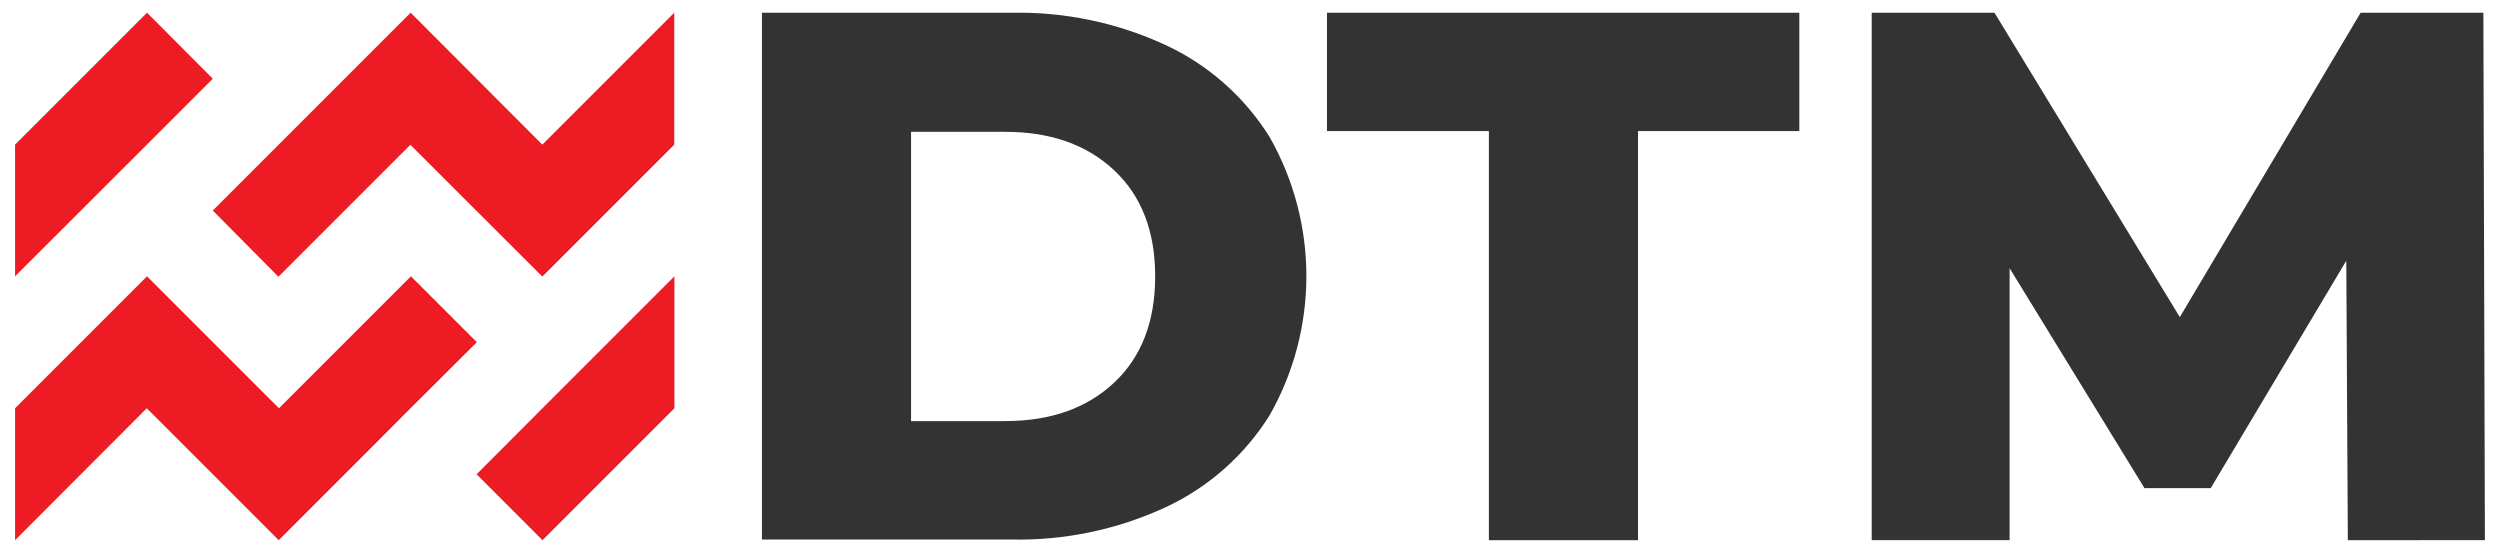
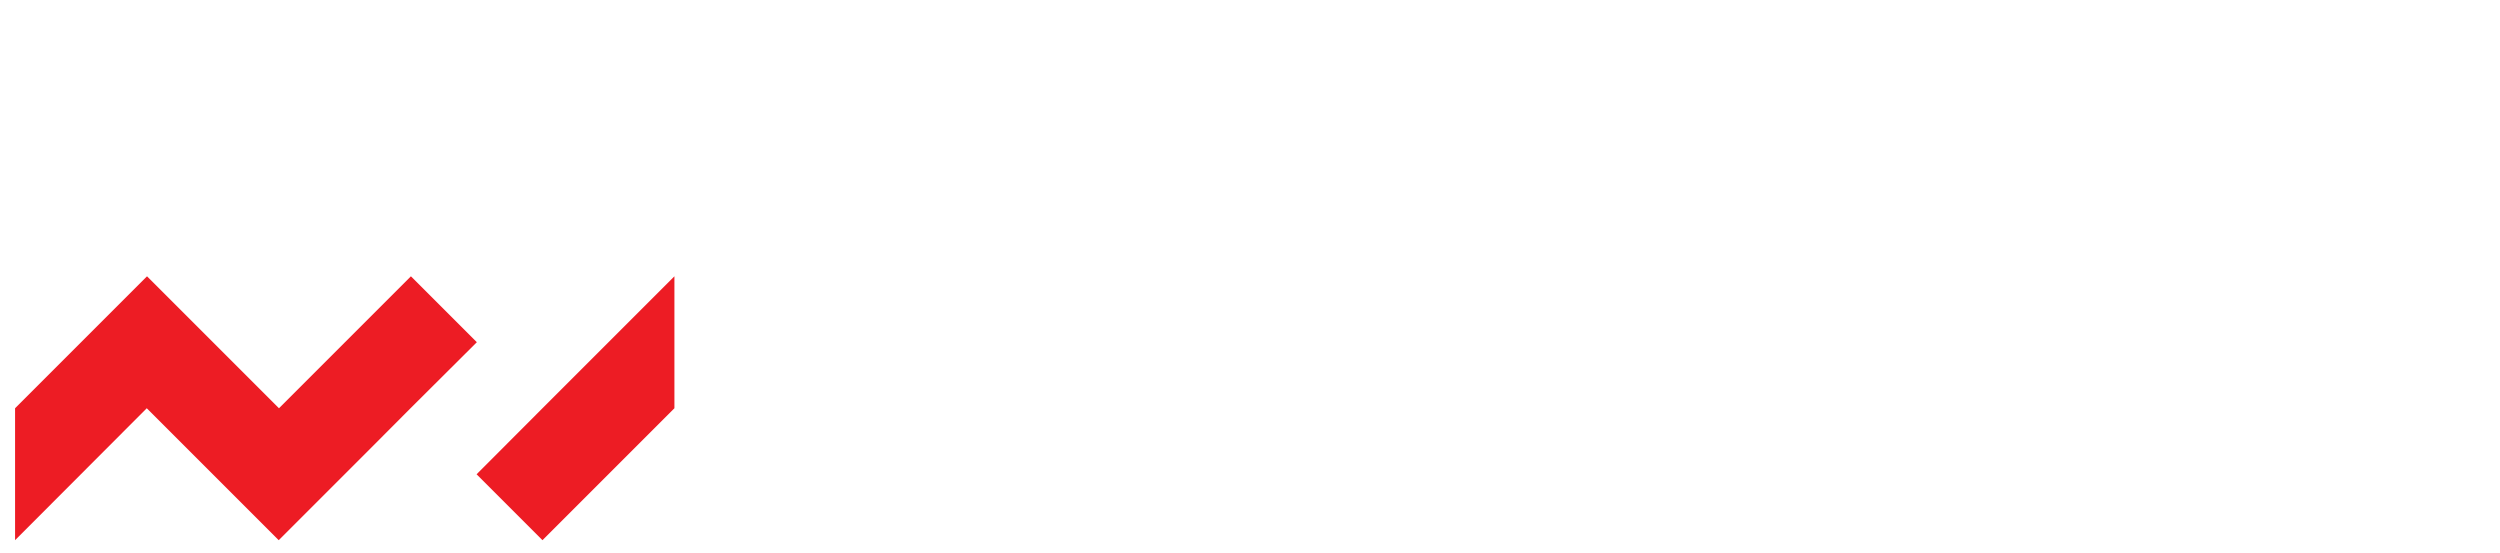
<svg xmlns="http://www.w3.org/2000/svg" version="1.1" id="Шар_1" x="0px" y="0px" viewBox="0 0 814.7 180.18" style="enable-background:new 0 0 814.7 180.18;" xml:space="preserve">
  <style type="text/css">
	.st0{fill-rule:evenodd;clip-rule:evenodd;fill:#333333;}
	.st1{fill-rule:evenodd;clip-rule:evenodd;fill:#ED1C24;}
</style>
  <g id="Layer_4">
-     <path class="st0" d="M248.3,4.16h81.33c17.27-0.36,34.4,3.22,50.09,10.46c13.99,6.48,25.8,16.89,33.98,29.96   c16.03,28.15,16.03,62.67,0,90.82c-8.18,13.07-19.99,23.48-33.98,29.96c-15.69,7.24-32.82,10.82-50.09,10.46H248.3V4.16z    M327.59,137.22c14.74,0,26.57-4.17,35.48-12.52s13.37-19.89,13.38-34.61c0-14.73-4.46-26.26-13.38-34.61   c-8.92-8.35-20.75-12.52-35.48-12.52H296.9v94.27H327.59z M485.21,42.72h-52.78V4.16h153.93v38.56H533.8v133.33h-48.6V42.72z    M765.11,176.04l-0.5-91.08l-44.18,74.11h-21.59L654.89,87.4v88.62h-44.94V4.16h40.02l60.39,99.18l58.92-99.18h40l0.5,171.86   L765.11,176.04z" />
    <path class="st1" d="M133.78,133.04l-13.95,14l-29,29l-43-43l-42.92,43v-43l43-43l43,43l43-43l21.48,21.48L133.78,133.04z    M176.78,133.04l43-43v43l-43,43l-21.47-21.48L176.78,133.04z" />
-     <path class="st1" d="M47.86,47.13L4.91,90.04V47.13l43-43l21.43,21.52L47.86,47.13z M176.73,47.13l43-43v43l-43,43l-43-42.95   l-43,43L69.34,68.61l21.48-21.48l43-43L176.73,47.13z" />
  </g>
</svg>